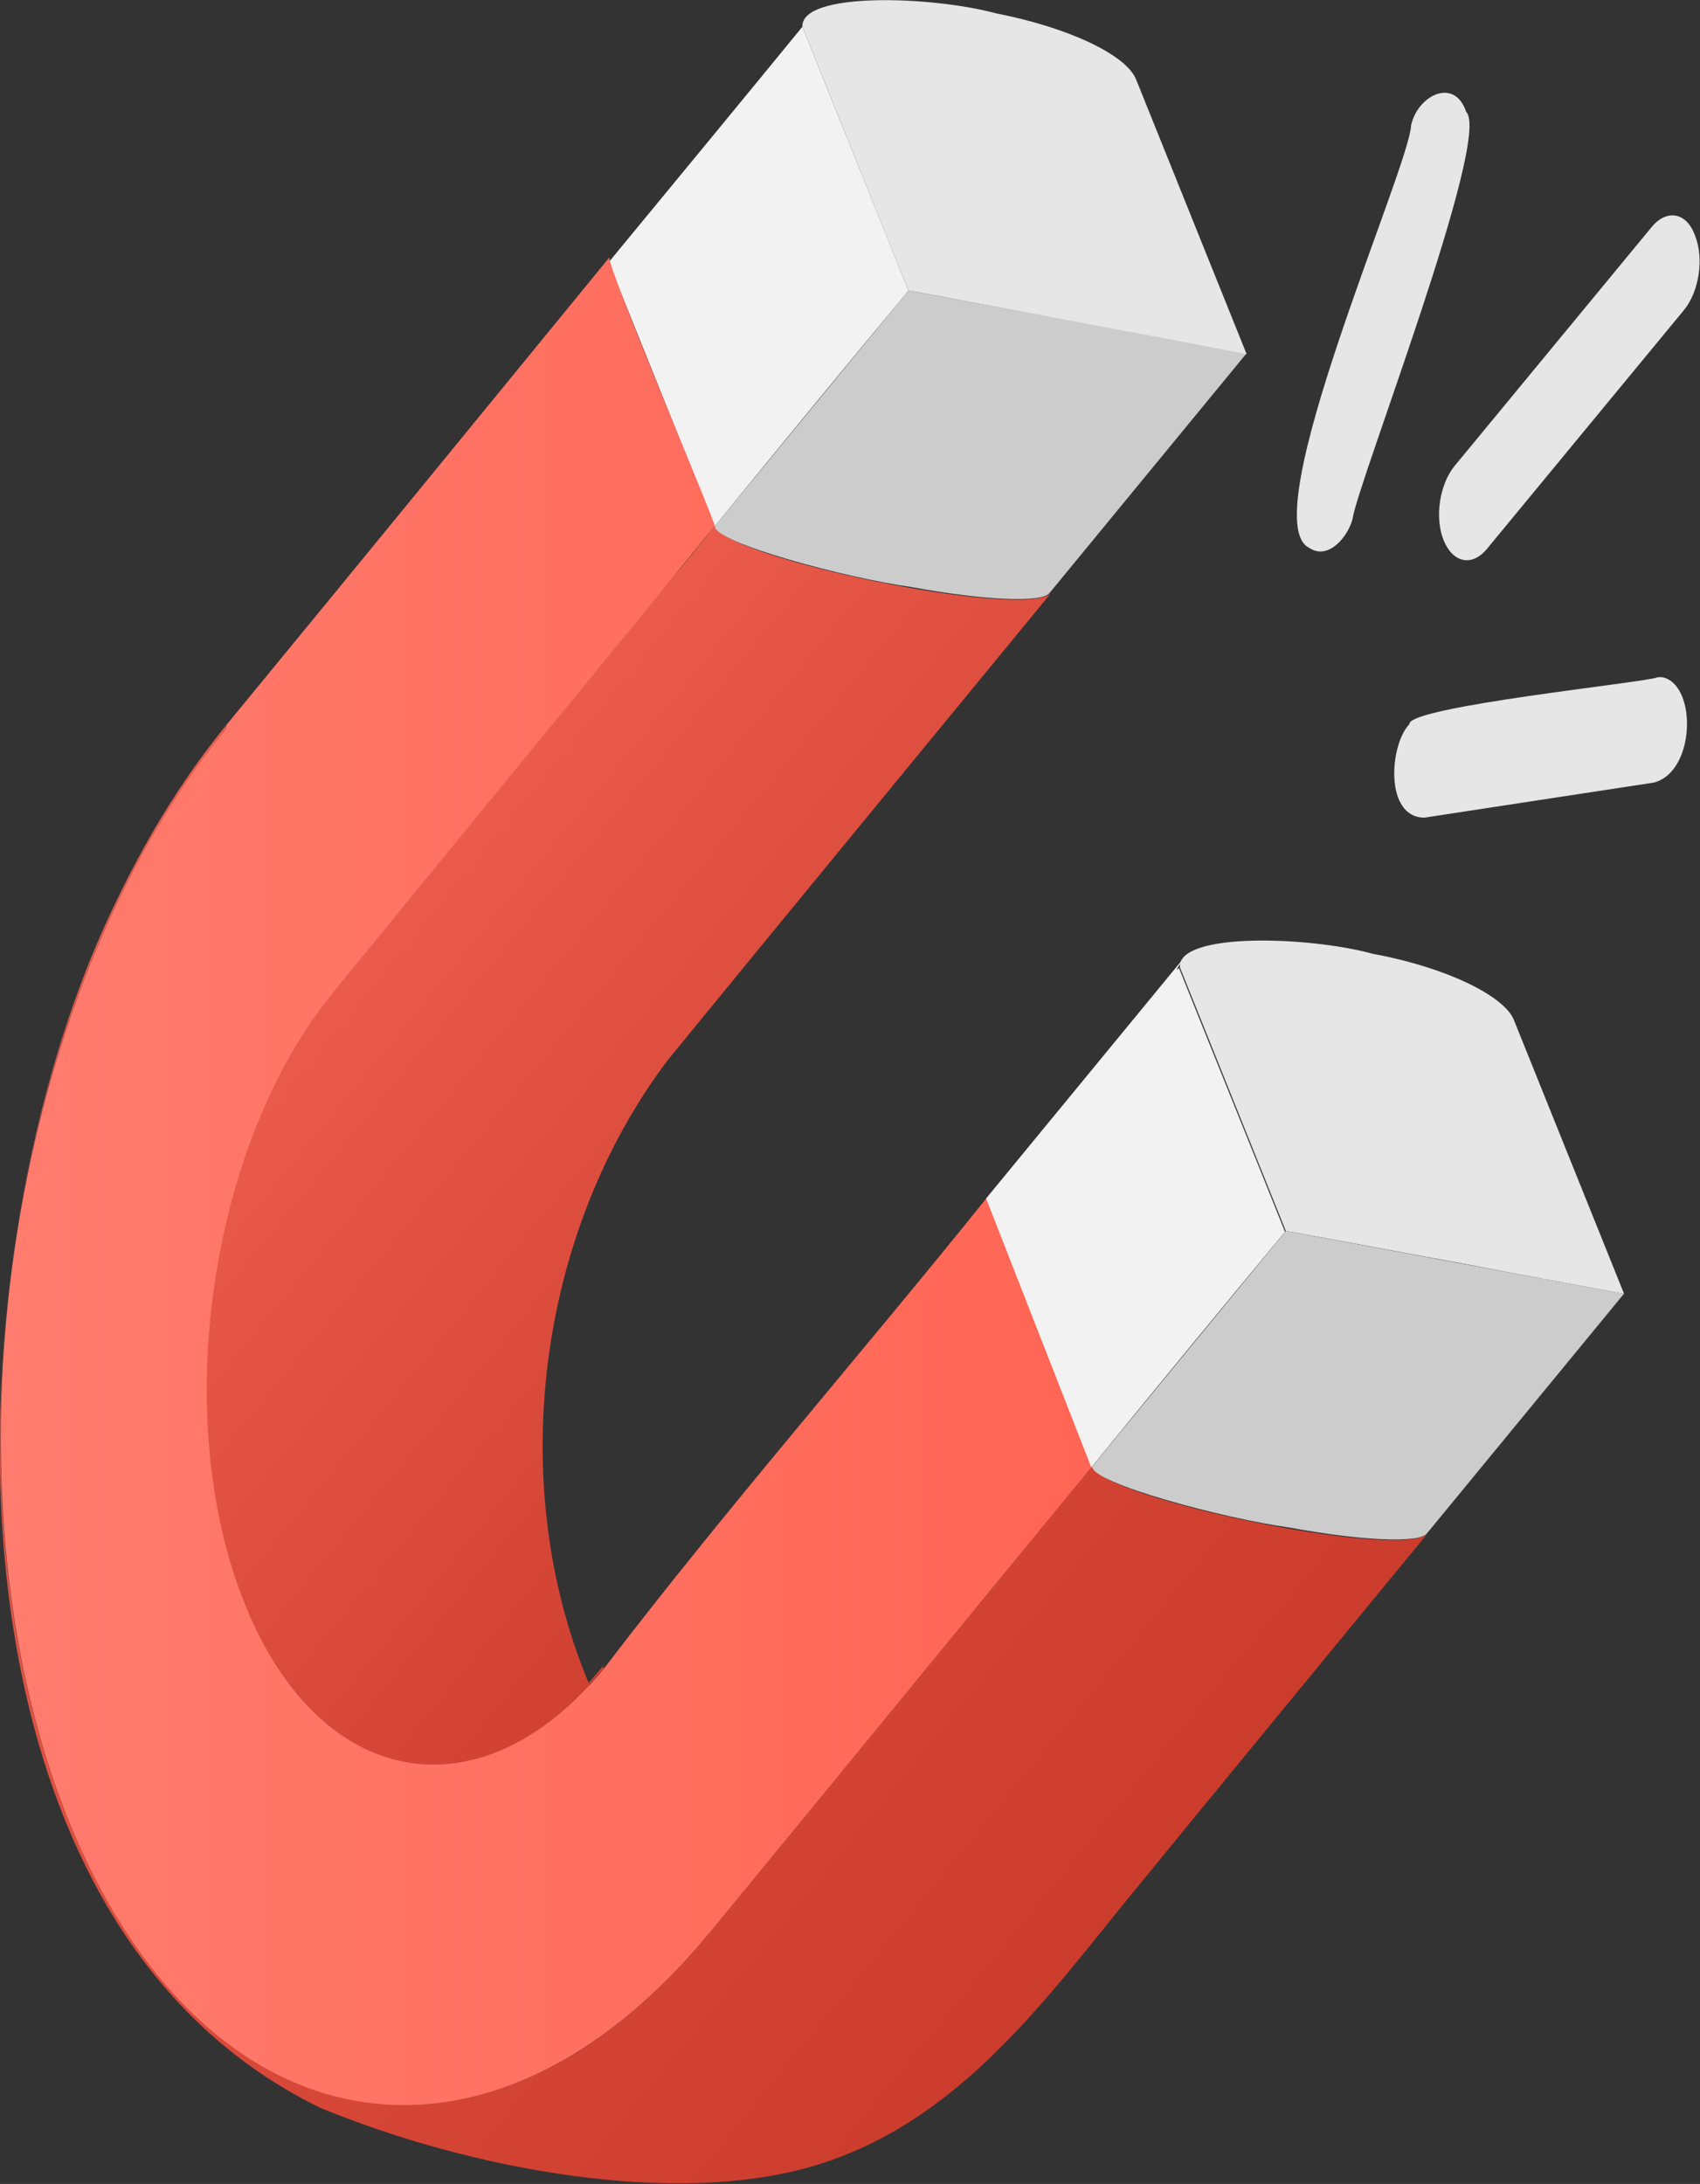
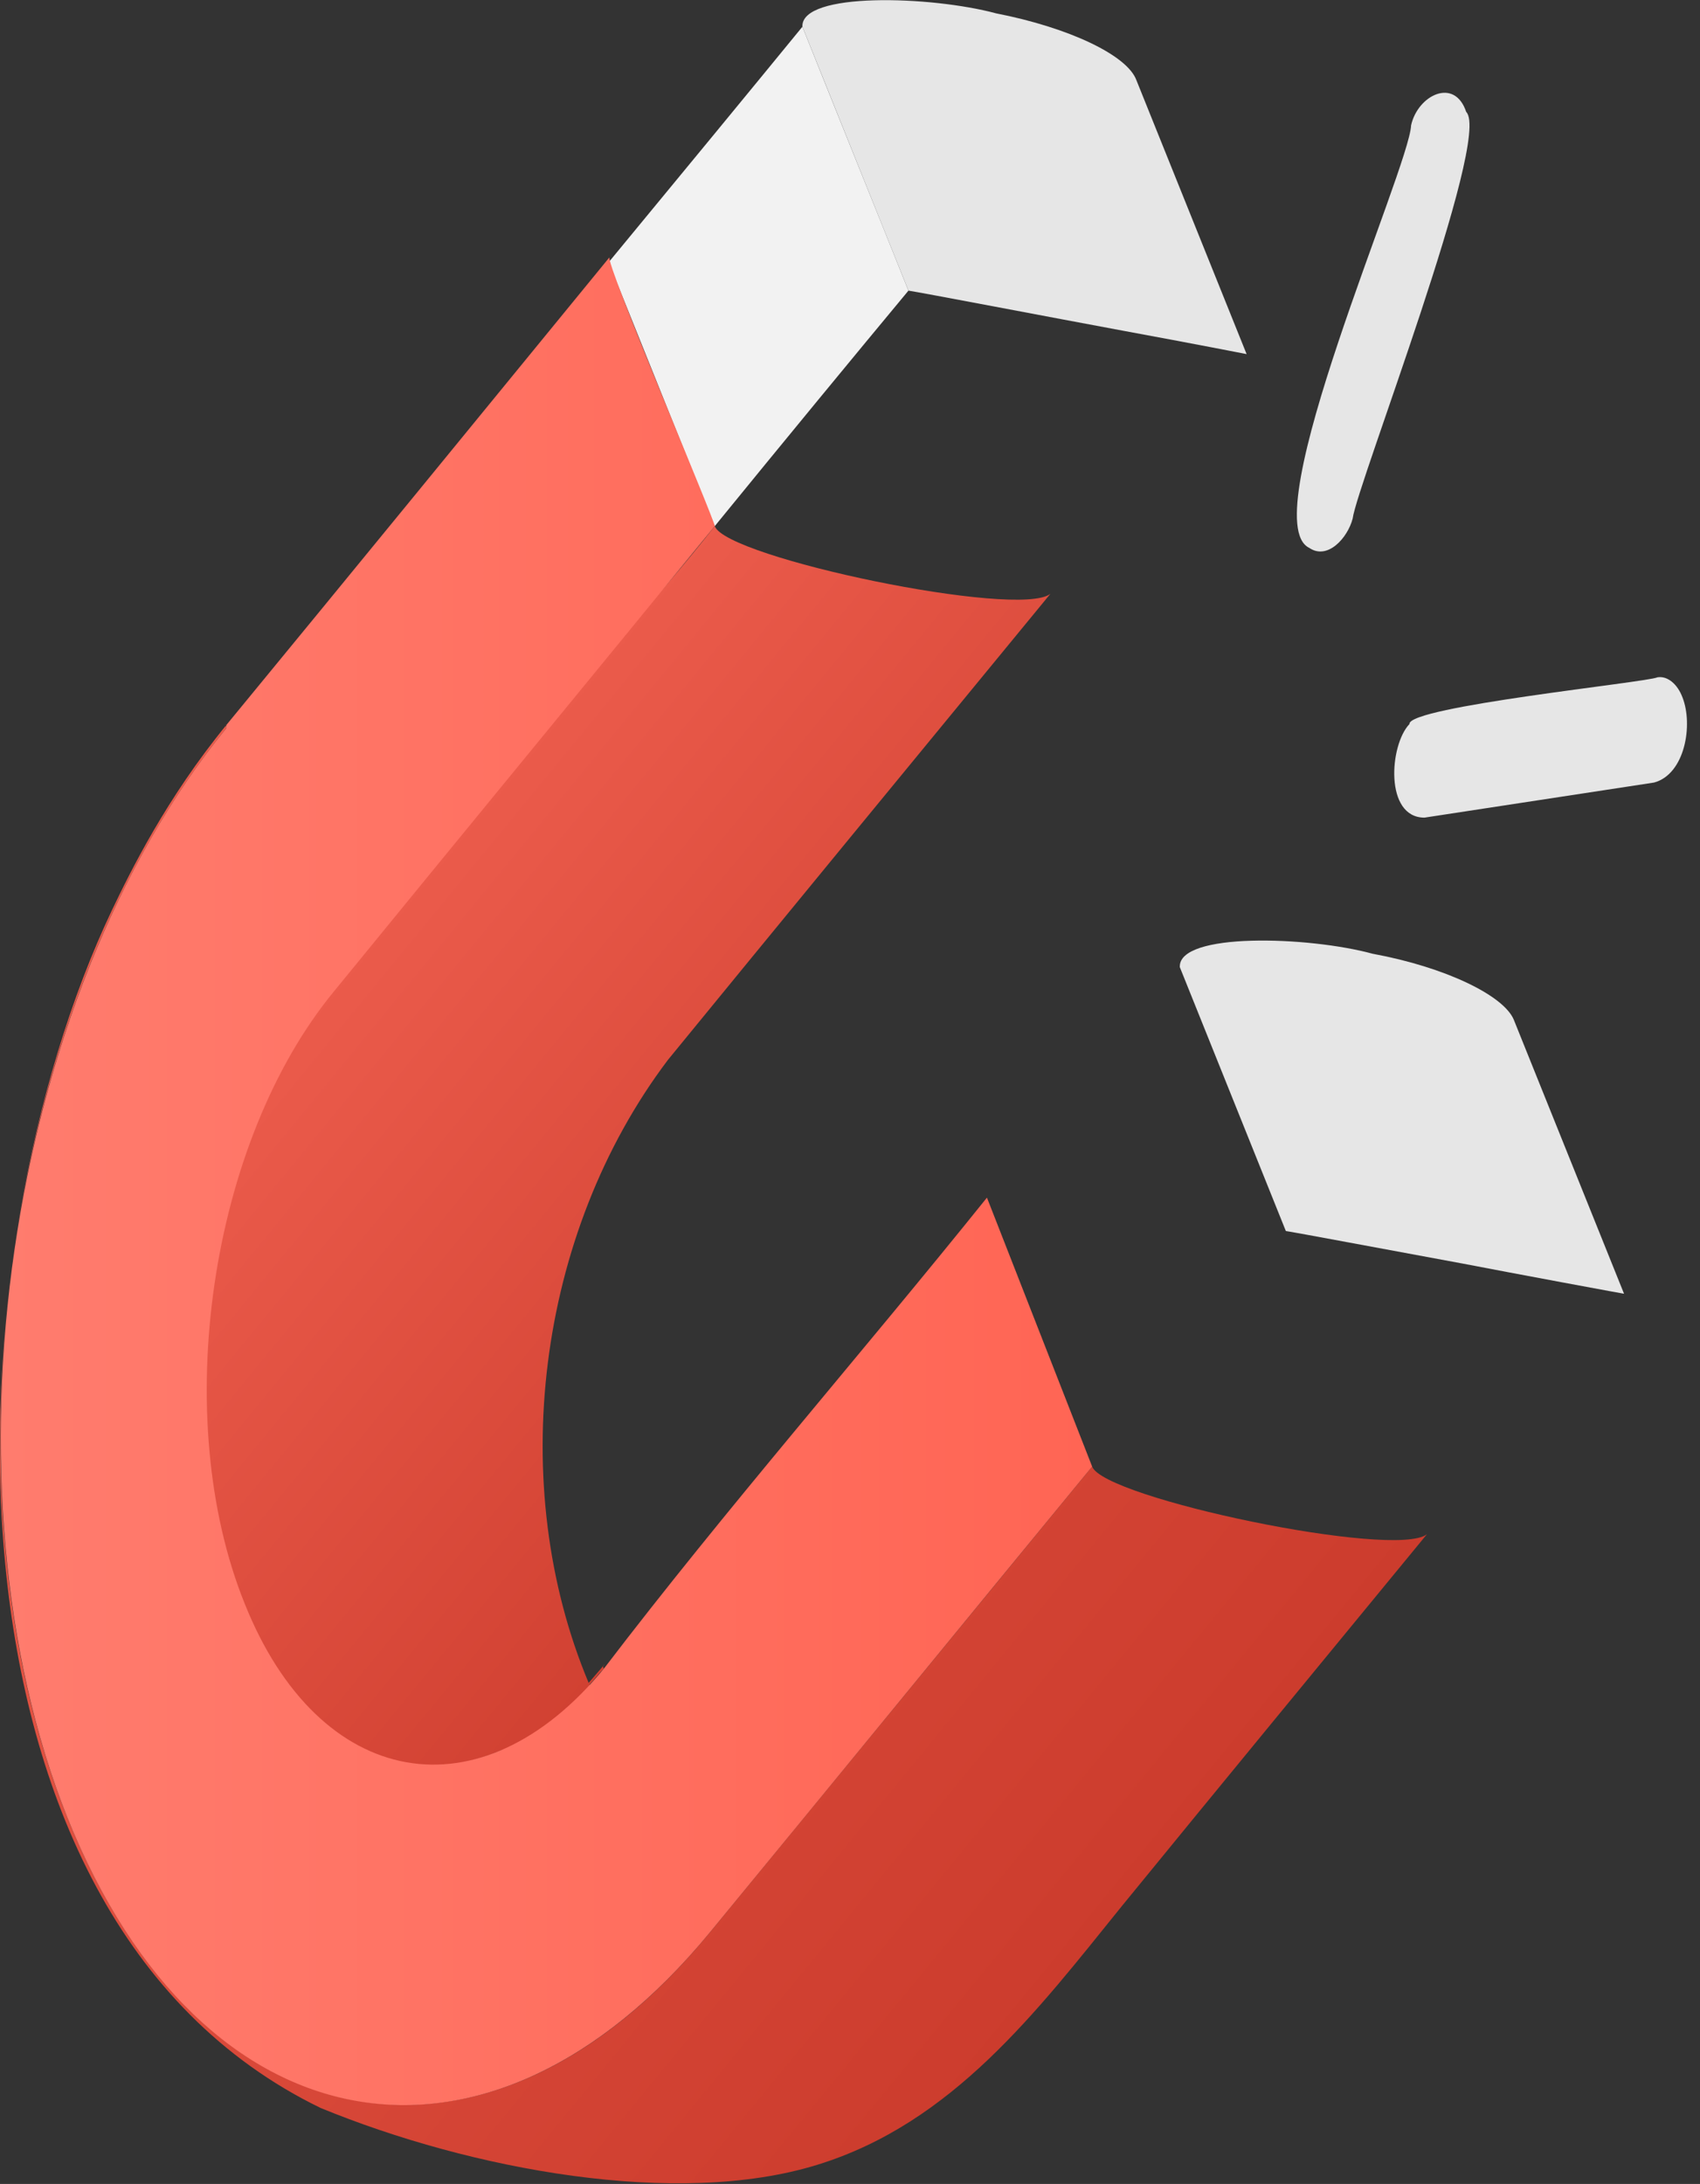
<svg xmlns="http://www.w3.org/2000/svg" version="1.1" id="Layer_1" x="0px" y="0px" viewBox="0 0 203.6 261.5" style="enable-background:new 0 0 203.6 261.5;" xml:space="preserve">
  <rect x="0" y="0" width="203.6" height="261.5" fill="#333333" stroke="none" />
  <style type="text/css">
	.st0{fill:url(#SVGID_1_);}
	.st1{fill:#CCCCCC;}
	.st2{fill:url(#SVGID_00000020393980730357297170000015914579063877162369_);}
	.st3{fill:#F2F2F2;}
	.st4{fill:url(#SVGID_00000013164824554607996480000010796539712321175433_);}
	.st5{fill:#E6E6E6;}
</style>
  <g>
    <linearGradient id="SVGID_1_" gradientUnits="userSpaceOnUse" x1="-1047.963" y1="1053.424" x2="-954.88" y2="1053.424" gradientTransform="matrix(0.773 0.634 -0.634 0.773 1524.251 -40.702)">
      <stop offset="0" style="stop-color:#EB5B4B" />
      <stop offset="1" style="stop-color:#CC3C2D" />
    </linearGradient>
    <path class="st0" d="M85.6,63C58,98.2,7.9,133.8,29.2,192.1c6.1,16.8,19,22.7,31,17.4c5.6,0.4,16.6,2.5,20.1,4.2   c-4.8-3.2-6.9-6.6-9.7-12c0.6-0.6,1.1-1.3,1.7-1.9c-0.1-0.2-0.1-0.4,0.1-0.5c-0.6,0.7-1.2,1.4-1.9,2.2c-9.9-23.6-6.3-53.7,9.5-74.6   c11.6-14.2,31.5-38.4,45.8-55.8C122,74.1,87,66.8,85.6,63z" />
-     <path class="st1" d="M108.8,34.8L85.6,63c0,2,15.7,6.2,23.6,7.3c8.7,1.6,15.6,1.9,16.5,0.7c7.9-9.6,15.7-19.1,23.6-28.7   C145.8,41.7,111.2,35.2,108.8,34.8z" />
    <linearGradient id="SVGID_00000038408992499595241360000002901200616763328142_" gradientUnits="userSpaceOnUse" x1="-1076.536" y1="1101.258" x2="-903.814" y2="1101.258" gradientTransform="matrix(0.773 0.634 -0.634 0.773 1524.251 -40.702)">
      <stop offset="0" style="stop-color:#EB5B4B" />
      <stop offset="1" style="stop-color:#CC3C2D" />
    </linearGradient>
    <path style="fill:url(#SVGID_00000038408992499595241360000002901200616763328142_);" d="M13.4,109c-19.4,40.8-23,120.1,25,143.4   c18,7.4,42.7,12,59.5,6.8c16.2-5,26.3-18.4,36.4-30.9c12-14.7,24.6-30,36.6-44.6c-3.8,3-38.7-4.3-40.1-8.1l-45.8,55.8   c-26.4,32.2-60.9,26-76.9-13.7c-16-39.8-7.4-98.3,19-130.5c-0.1-0.2-0.1-0.4,0.1-0.5C19.9,95.6,15.6,104.4,13.4,109z" />
    <path class="st3" d="M72.9,31.4L85.6,63c8.4-10.3,16.8-20.5,23.2-28.2c-3.8-9.5-8.9-22.1-12.7-31.6C89.8,10.9,81.4,21.1,72.9,31.4z   " />
    <linearGradient id="SVGID_00000137106128053635204640000015400317127893667210_" gradientUnits="userSpaceOnUse" x1="0.15" y1="141.472" x2="130.811" y2="141.472">
      <stop offset="0" style="stop-color:#FF7C6E" />
      <stop offset="1" style="stop-color:#FF6554" />
    </linearGradient>
    <path style="fill:url(#SVGID_00000137106128053635204640000015400317127893667210_);" d="M27.2,86.7c-0.1,0.2-0.2,0.3-0.1,0.5   c-26.4,32.2-34.9,90.8-19,130.5c16,39.8,50.4,45.9,76.9,13.7c15.3-18.6,30.5-37.2,45.8-55.8l-12.6-32.2   c-15.1,18.8-31.3,37.3-45.8,56.3c-14.8,18.1-34.2,14.6-43.1-7.7c-9-22.3-4.2-55.2,10.7-73.3C55.1,100.2,70.4,81.6,85.6,63   c0.1-0.5-13.2-31.7-12.6-32.2C57.7,49.5,42.5,68.1,27.2,86.7z" />
-     <path class="st3" d="M141.7,114.8c-7.9,9.6-15.7,19.1-23.6,28.7l12.6,32.2c8.4-10.3,16.8-20.5,23.2-28.2   c-3.8-9.5-8.9-22.1-12.7-31.6C140.5,116.7,141.5,115.1,141.7,114.8z" />
    <path class="st5" d="M141.3,115.8l12.7,31.6c1.9,0.3,11.4,2.1,21.2,3.9c5.7,1.1,20.2,3.8,19.3,3.6c-4.4-10.9-8.8-21.9-13.2-32.8   c-1.2-2.9-8.2-6.3-16.9-7.9C156.7,112.1,141.1,111.6,141.3,115.8z" />
-     <path class="st1" d="M154,147.4l-23.2,28.2c0,2,15.7,6.2,23.6,7.3c8.7,1.6,15.6,1.9,16.5,0.7c7.9-9.6,15.7-19.1,23.6-28.7   C191,154.3,156.4,147.8,154,147.4z" />
    <path class="st5" d="M119.3,1.6C111.5-0.5,95.9-1,96.1,3.2l12.7,31.6c1.4,0.2,17.6,3.3,25.7,4.8c8.7,1.6,14.8,2.8,14.8,2.8   c-4.4-10.9-8.8-21.9-13.2-32.8C135,6.6,128,3.3,119.3,1.6z" />
-     <path class="st5" d="M203,28.2c1.1,2.7,0.5,6.7-1.3,8.9l-23.6,28.6c-1.8,2.2-4.1,1.7-5.2-1c-1.1-2.7-0.5-6.7,1.3-8.9l23.6-28.6   C199.6,25,202,25.4,203,28.2z" />
    <path class="st5" d="M201.5,83.5c1.3,3.3,0.3,9.2-3.4,10.2c0,0-27.5,4.2-27.5,4.2c-4.8,0-4.2-8.7-1.8-11.2   c-0.2-2.1,28.5-5,29.7-5.6C199.7,80.9,200.9,81.9,201.5,83.5z" />
    <path class="st5" d="M175.6,13.4c3.1,3.1-13.1,44.7-13.6,48.7c-0.6,2.3-3,5-5.2,3.5c-6.8-3.3,12-45.5,12.2-50.6   C169.8,11.4,174.2,9.2,175.6,13.4z" />
  </g>
</svg>